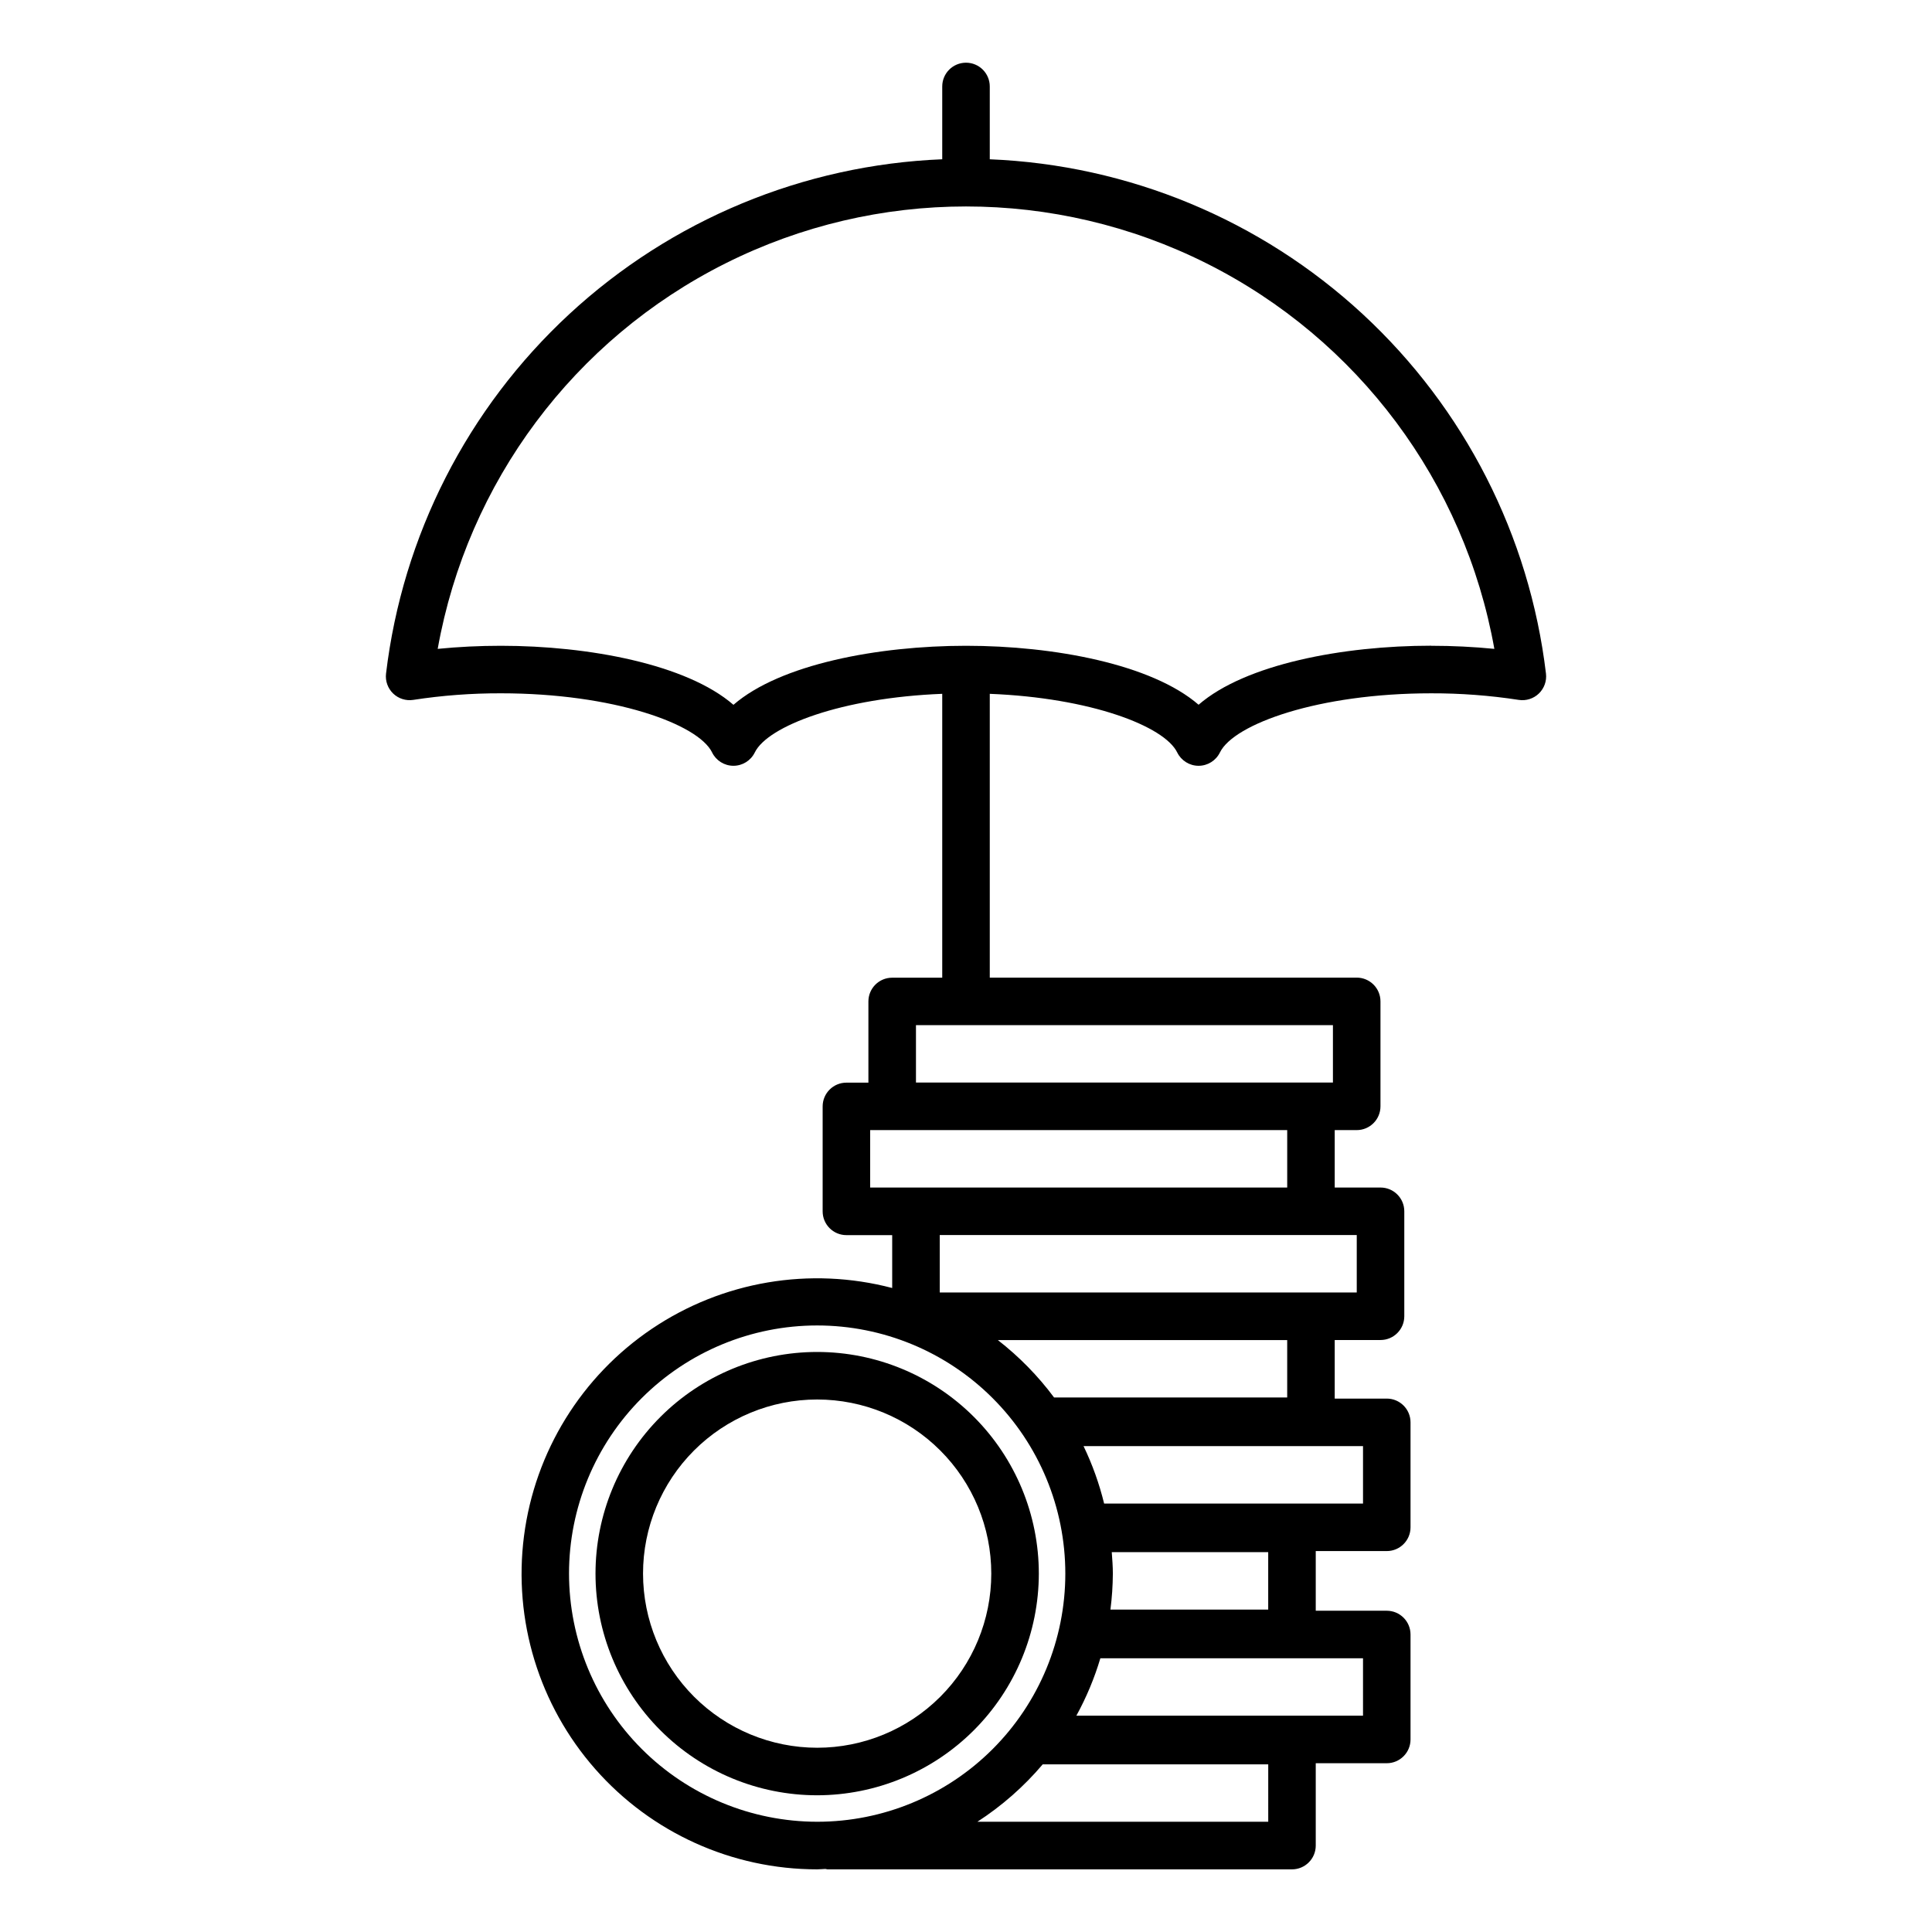
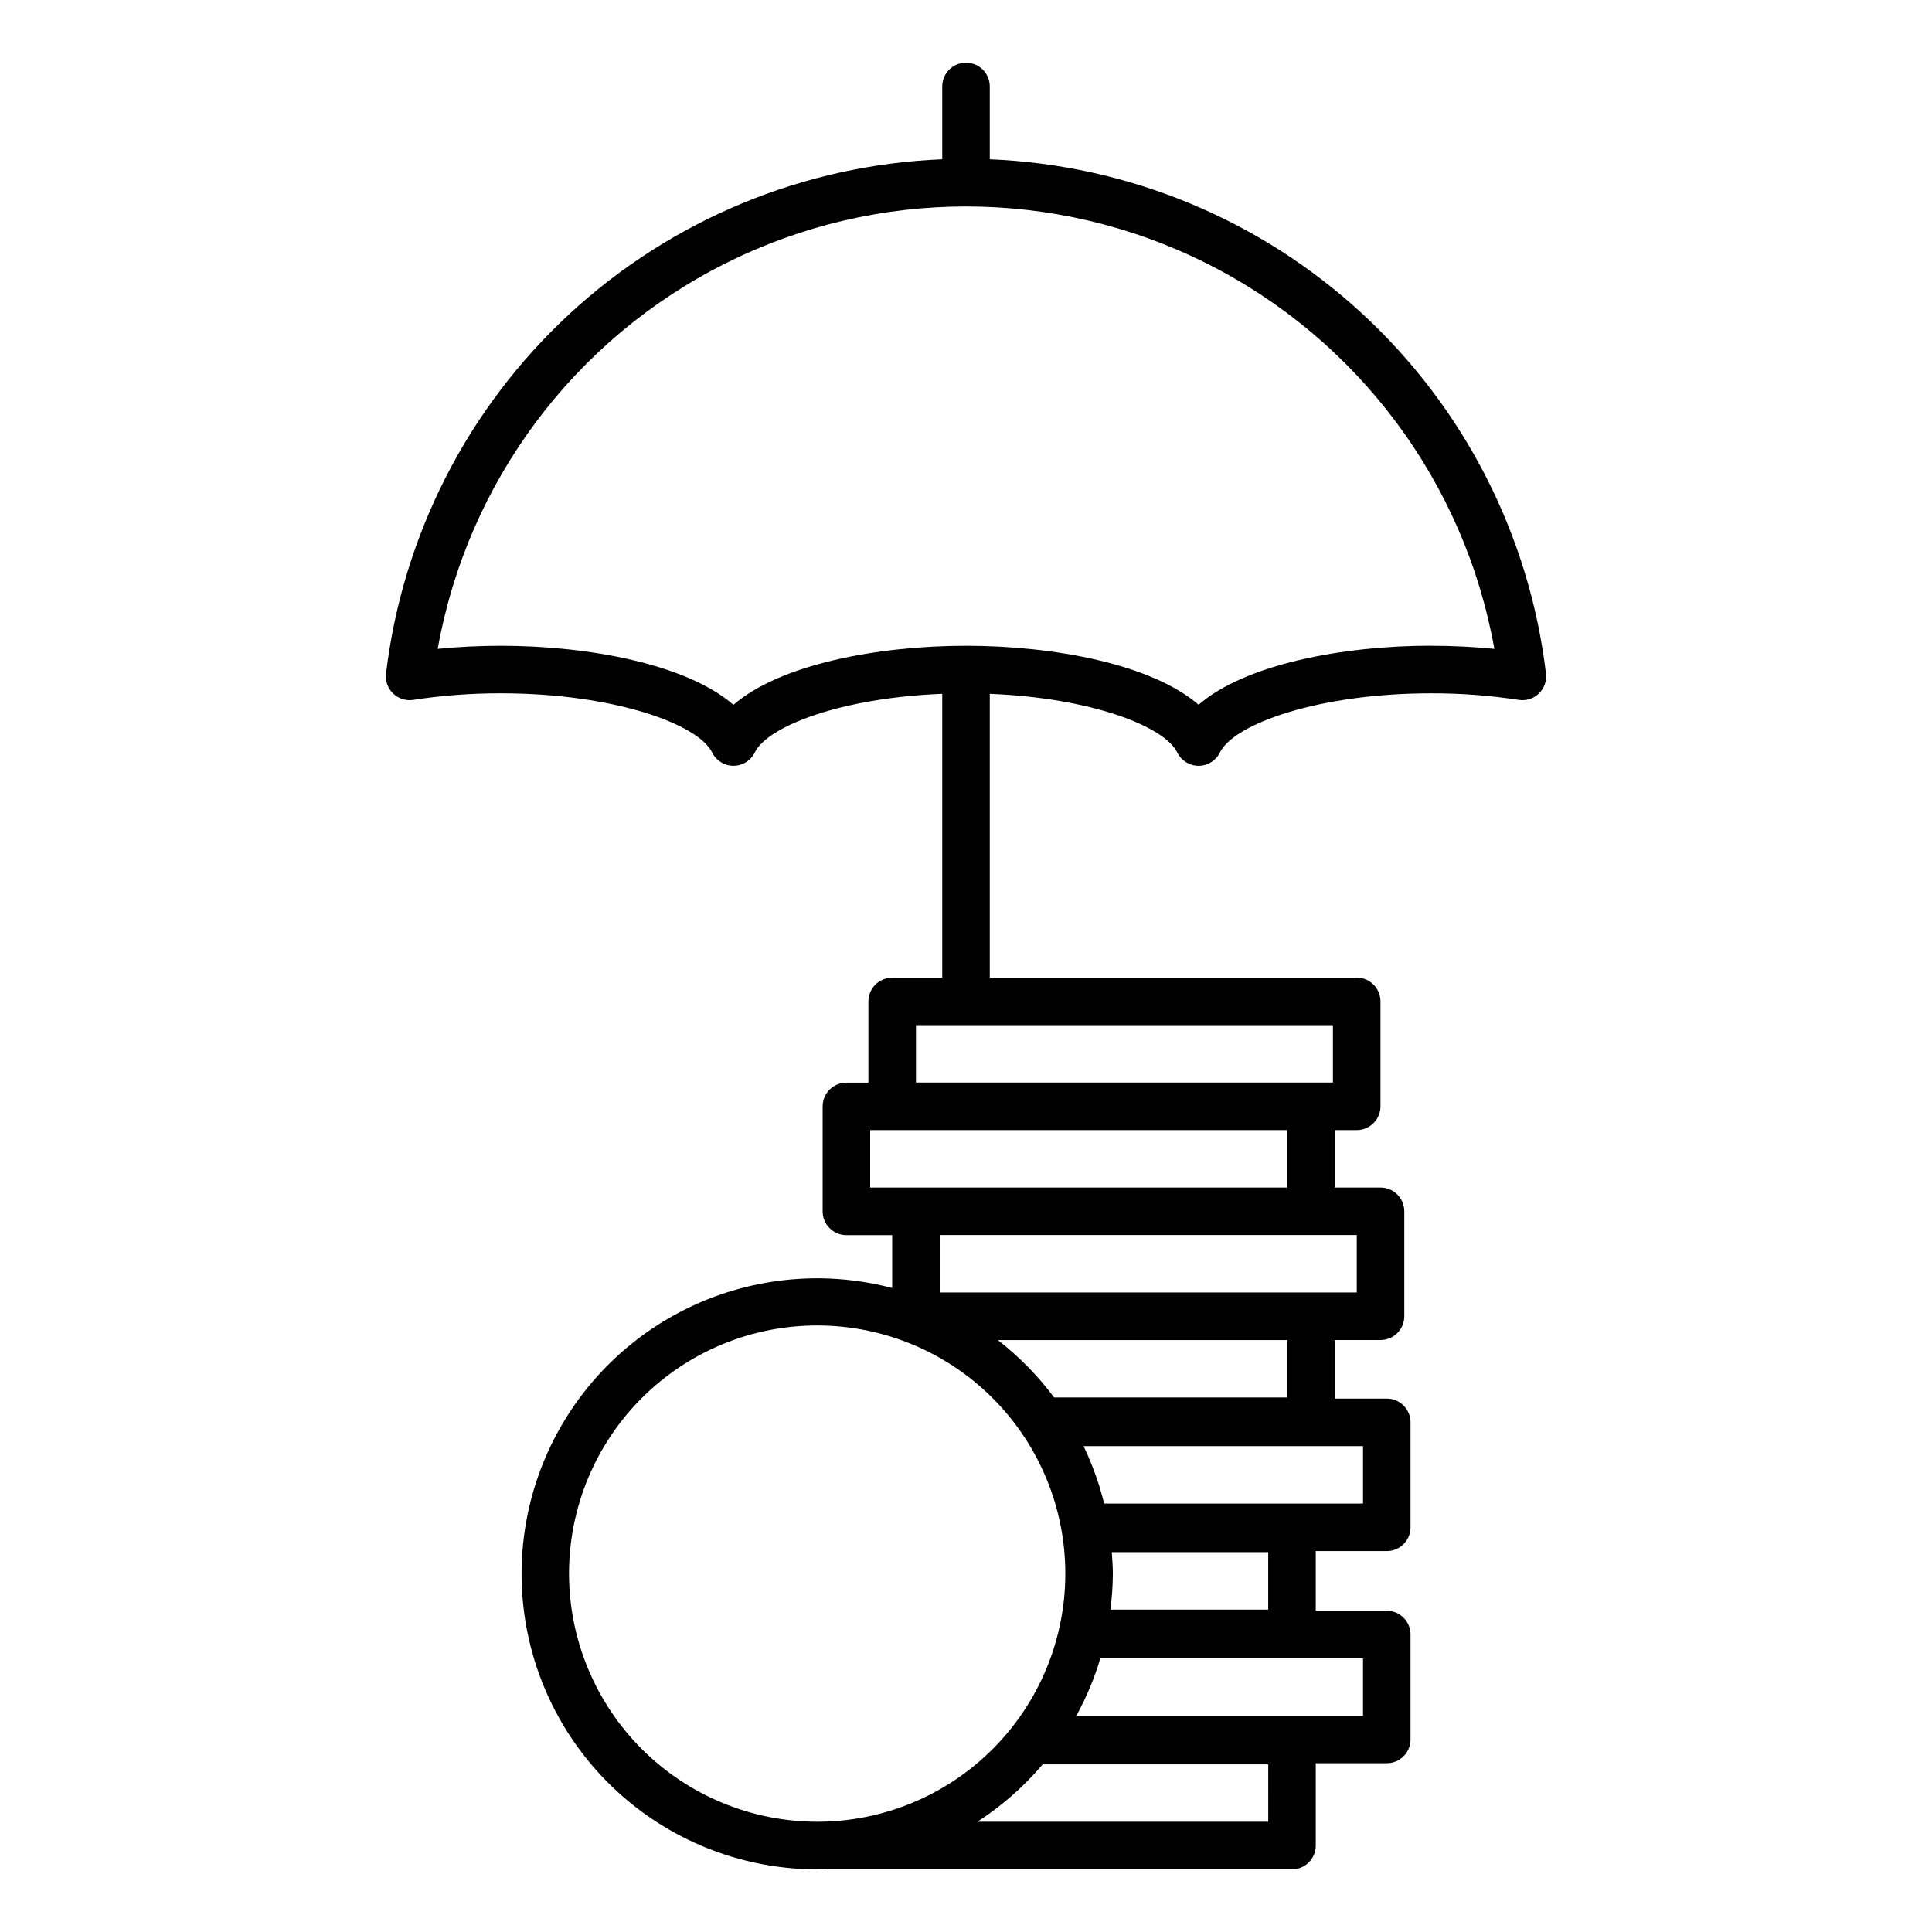
<svg xmlns="http://www.w3.org/2000/svg" fill="#000000" width="800px" height="800px" version="1.1" viewBox="144 144 512 512">
  <g>
-     <path d="m419.3 561.03c0-15.578-6.188-30.52-17.203-41.535-11.016-11.02-25.953-17.207-41.535-17.211-15.578 0-30.52 6.188-41.535 17.203-11.02 11.016-17.207 25.953-17.211 41.535 0 15.578 6.188 30.52 17.203 41.535 11.016 11.02 25.953 17.207 41.535 17.211 15.57-0.02 30.504-6.211 41.516-17.223 11.016-11.012 17.211-25.941 17.23-41.516zm-104.89 0c-0.004-12.238 4.859-23.977 13.512-32.633 8.652-8.652 20.391-13.516 32.629-13.516 12.242 0 23.98 4.859 32.633 13.516 8.656 8.652 13.516 20.391 13.516 32.629 0 12.242-4.863 23.98-13.516 32.633-8.656 8.652-20.395 13.516-32.633 13.512-12.234-0.012-23.965-4.875-32.617-13.523-8.648-8.652-13.516-20.383-13.523-32.617z" />
    <path d="m406.3 186.21v-19.297c0-3.481-2.82-6.297-6.297-6.297-3.481 0-6.301 2.816-6.301 6.297v19.297c-36.758 1.488-71.789 16.027-98.801 41.004-27.012 24.98-44.242 58.766-48.598 95.297-0.234 1.957 0.465 3.91 1.883 5.277 1.418 1.367 3.394 1.992 5.344 1.688 7.68-1.18 15.438-1.762 23.207-1.742 29.84 0 52.293 8.133 55.977 15.676h-0.004c1.059 2.16 3.254 3.531 5.66 3.531 2.402 0 4.598-1.371 5.656-3.531 3.422-7 23.02-14.496 49.676-15.539v75.23h-13.27c-3.481 0-6.297 2.816-6.297 6.297v21.516h-5.828c-3.477 0-6.297 2.82-6.297 6.297v27.816c0 3.477 2.82 6.297 6.297 6.297h12.133v14.012c-21.781-5.723-44.973-1.793-63.652 10.789-18.68 12.578-31.039 32.594-33.922 54.93-2.883 22.336 3.988 44.832 18.859 61.742 14.871 16.914 36.305 26.605 58.828 26.602 0.738 0 1.453-0.09 2.184-0.109 0.195 0 0.355 0.109 0.523 0.109h123.13c3.477 0 6.297-2.82 6.297-6.297v-21.828h18.82c3.477 0 6.297-2.82 6.297-6.297v-27.816c0-3.477-2.82-6.297-6.297-6.297h-18.82v-15.812h18.82c3.477 0 6.297-2.82 6.297-6.297v-27.816c0-3.477-2.82-6.297-6.297-6.297h-13.793v-15.523h12.141c3.477 0 6.297-2.82 6.297-6.297v-27.816c0-3.477-2.82-6.297-6.297-6.297h-12.141v-15.219h5.824c3.481 0 6.301-2.82 6.301-6.297v-27.816c0-3.477-2.82-6.297-6.301-6.297h-97.238v-75.207c26.66 1.051 46.258 8.539 49.676 15.539 1.059 2.16 3.254 3.531 5.66 3.531 2.402 0 4.598-1.371 5.656-3.531 3.672-7.543 26.137-15.676 55.977-15.676 7.766-0.02 15.527 0.562 23.203 1.742 1.949 0.305 3.926-0.32 5.344-1.688 1.418-1.367 2.117-3.32 1.883-5.277-4.356-36.531-21.586-70.316-48.598-95.297-27.012-24.977-62.039-39.516-98.801-41.004zm32.328 369.13h41.461v15.219h-41.812c0.406-3.164 0.621-6.348 0.641-9.535 0-1.91-0.152-3.789-0.289-5.684zm-30.191-56.207h76.684v15.219h-61.777c-4.258-5.723-9.273-10.84-14.906-15.219zm-113.64 61.895c-0.004-17.441 6.926-34.168 19.258-46.504 12.332-12.332 29.059-19.262 46.5-19.262 17.445 0 34.172 6.926 46.504 19.262 12.336 12.332 19.262 29.059 19.262 46.5 0 17.445-6.93 34.172-19.262 46.504-12.336 12.332-29.062 19.262-46.504 19.258-17.434-0.02-34.148-6.953-46.477-19.281s-19.262-29.043-19.281-46.477zm185.3 65.758h-77.078c6.484-4.199 12.32-9.324 17.316-15.219h59.762zm25.117-28.113h-75.965c2.652-4.832 4.785-9.934 6.359-15.219h69.605zm0-56.215h-68.609c-1.281-5.25-3.109-10.352-5.453-15.219h74.062zm-1.66-55.938-110.51-0.004v-15.219h110.51zm-18.43-27.816h-110.52v-15.219h110.52zm12.117-27.816h-110.5v-15.219h110.5zm26.031-115.77c-23.332 0-49.238 4.894-61.633 15.645-12.398-10.727-38.301-15.625-61.633-15.625s-49.238 4.894-61.633 15.645c-12.395-10.746-38.309-15.645-61.633-15.645-5.695 0-11.301 0.277-16.746 0.82 7.879-44.18 36.148-82.051 76.266-102.16 40.117-20.113 87.375-20.113 127.49 0 40.117 20.113 68.387 57.984 76.27 102.16-5.449-0.539-11.055-0.82-16.746-0.82z" />
  </g>
</svg>